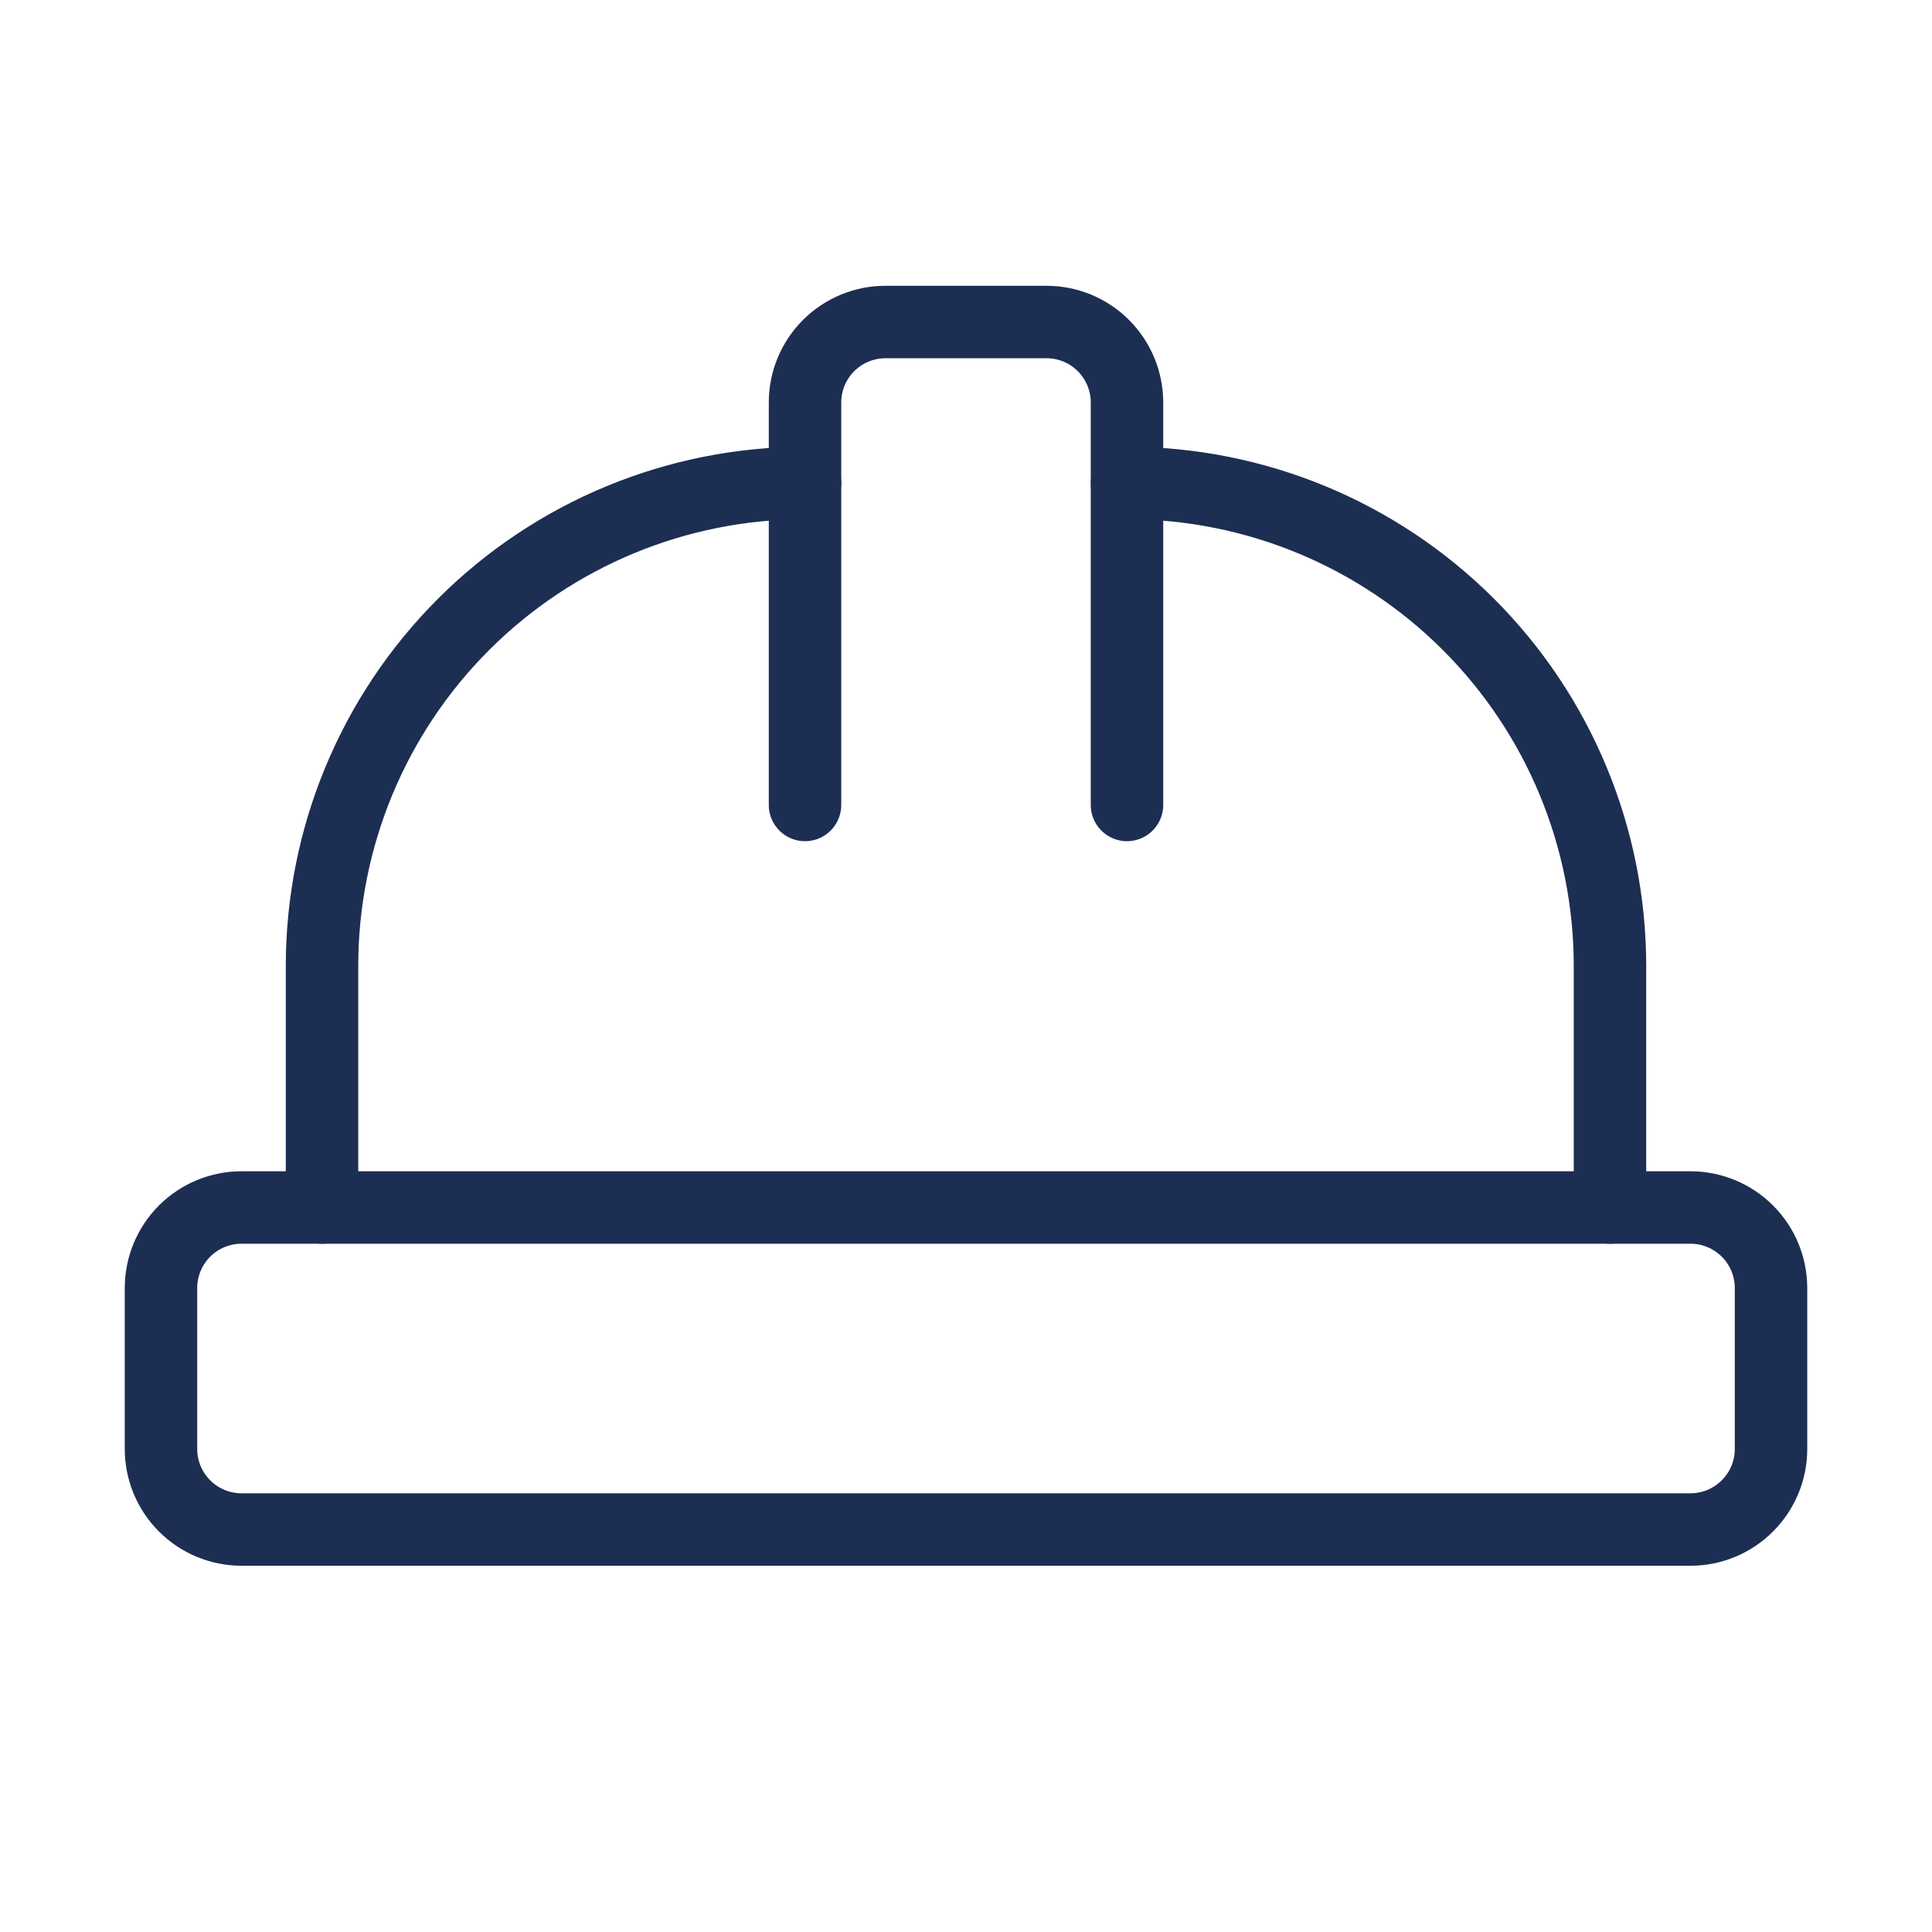
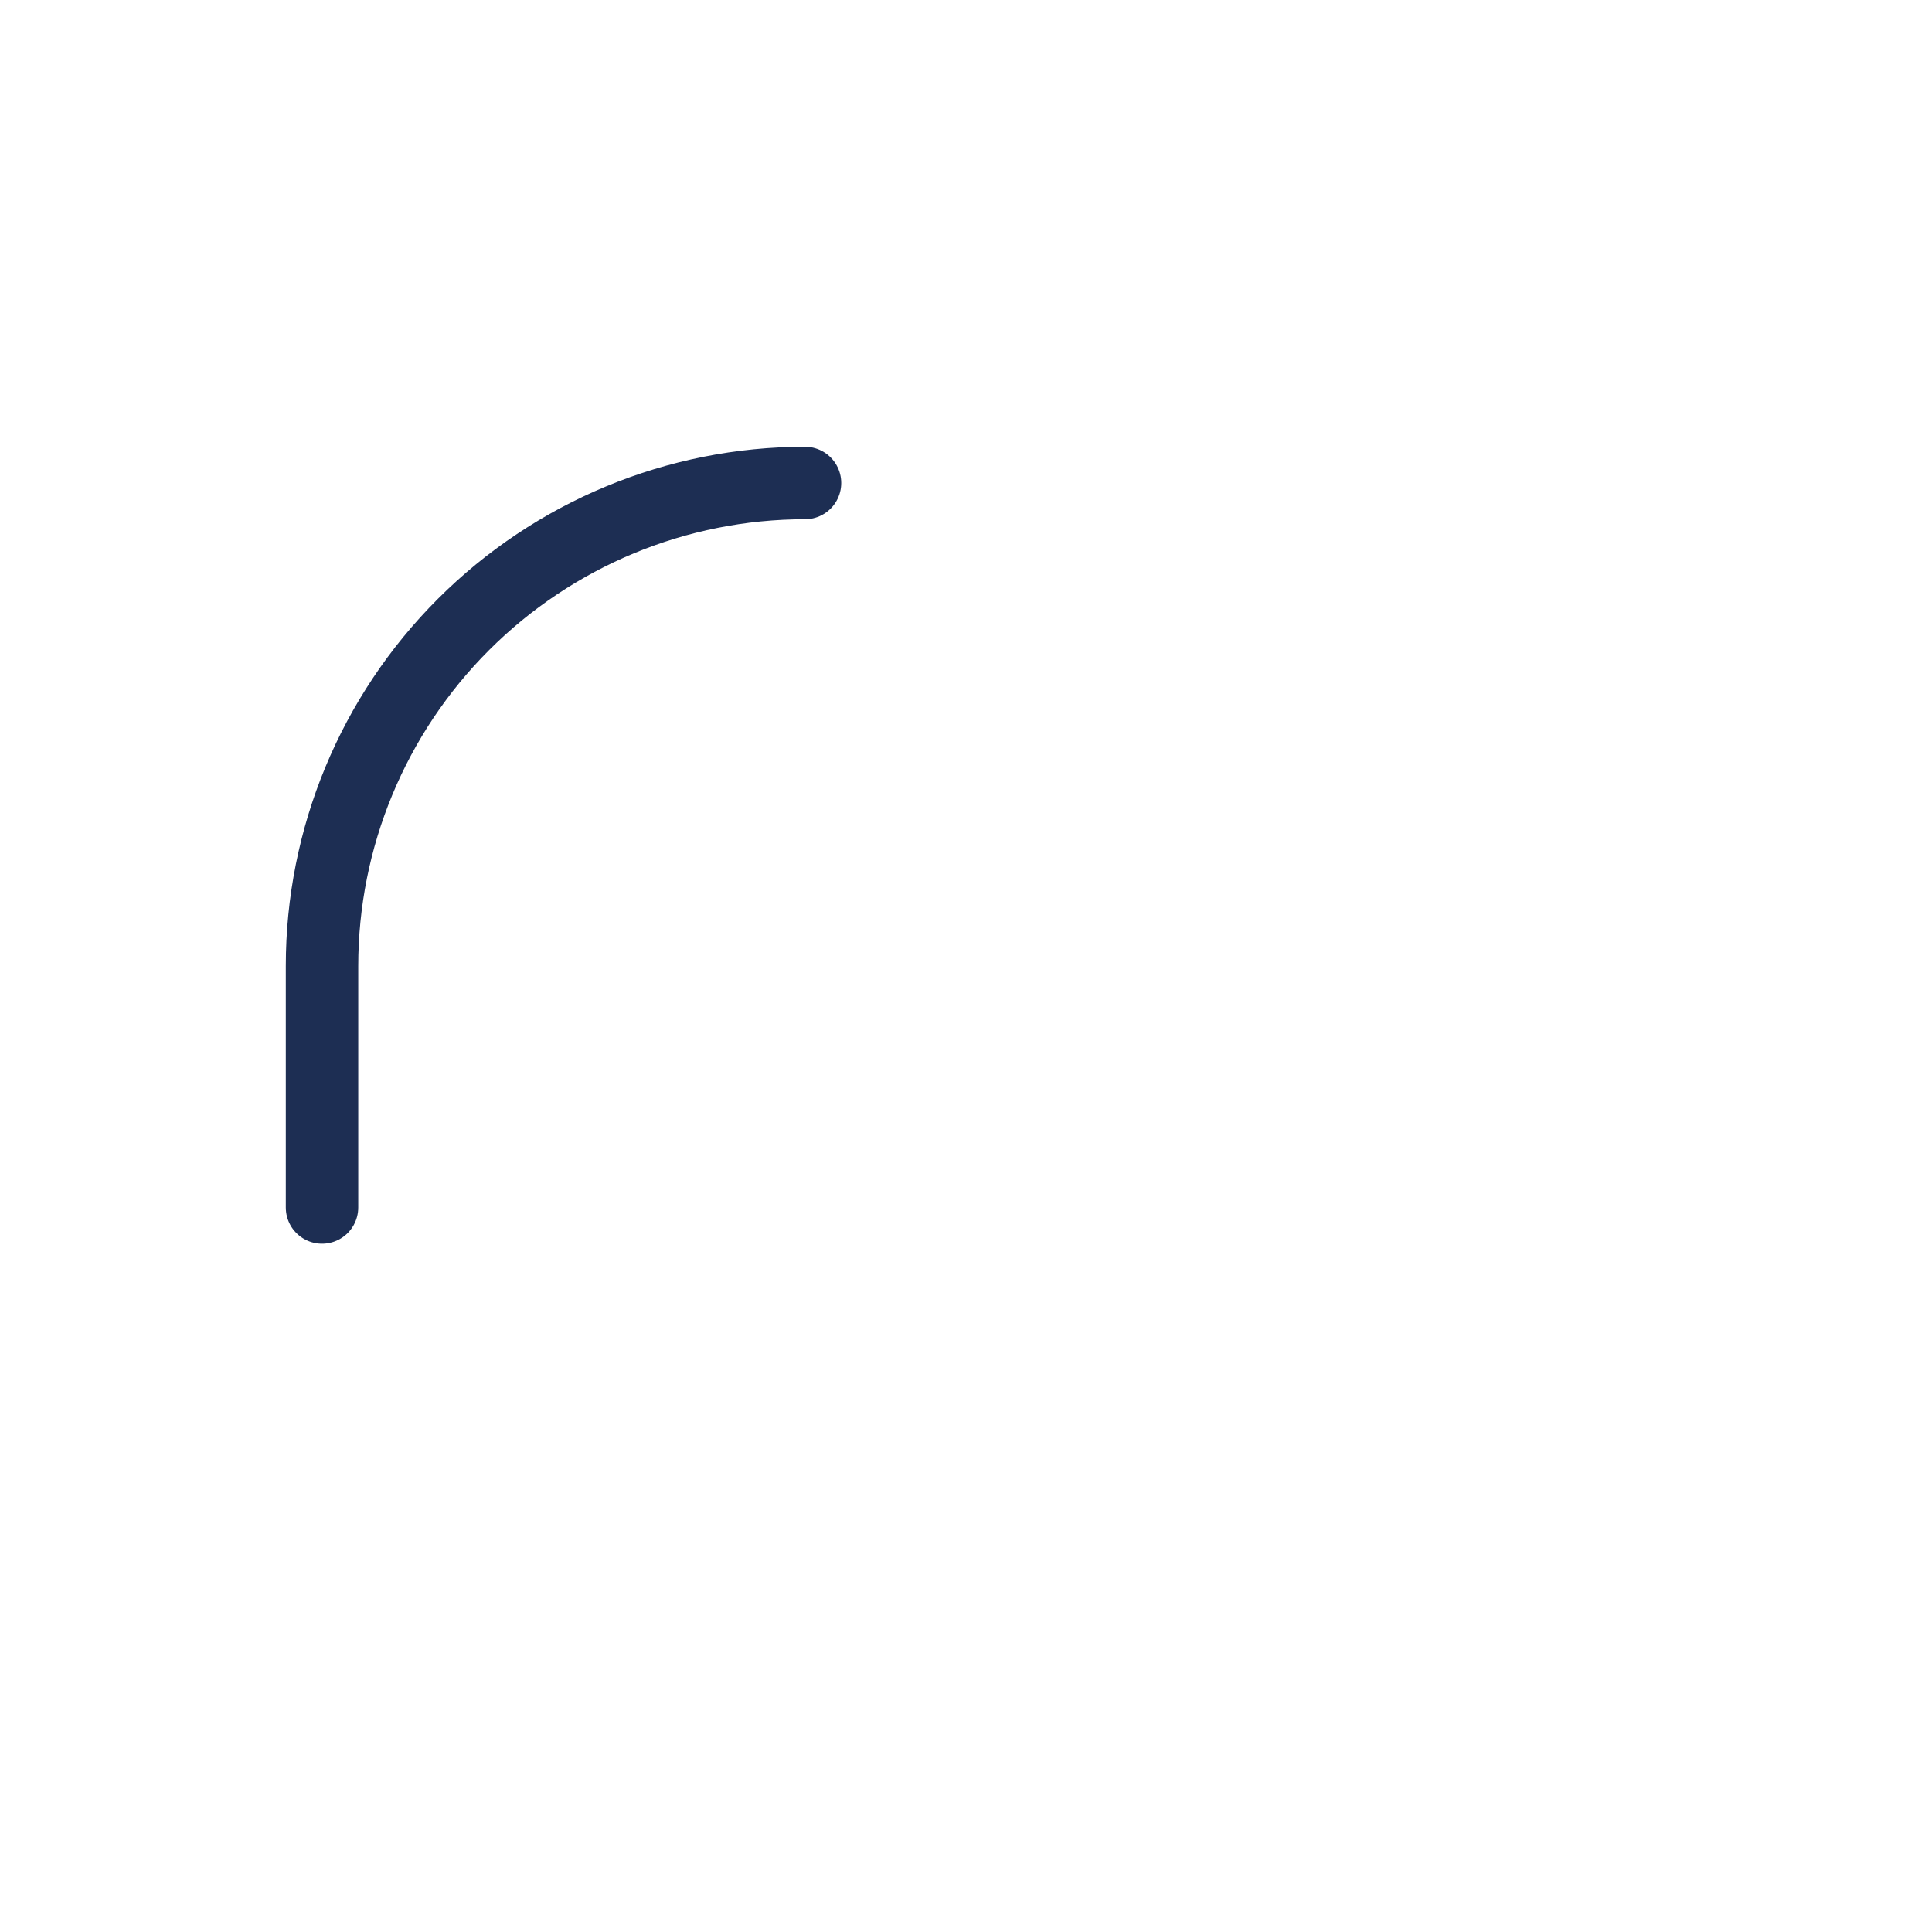
<svg xmlns="http://www.w3.org/2000/svg" width="40" height="40" viewBox="0 0 40 40" fill="none">
-   <path d="M3.333 30C3.333 30.442 3.509 30.866 3.821 31.178C4.134 31.491 4.558 31.667 5 31.667H35C35.442 31.667 35.866 31.491 36.178 31.178C36.491 30.866 36.667 30.442 36.667 30V26.667C36.667 26.225 36.491 25.801 36.178 25.488C35.866 25.176 35.442 25 35 25H5C4.558 25 4.134 25.176 3.821 25.488C3.509 25.801 3.333 26.225 3.333 26.667V30Z" stroke="#1D2E53" stroke-width="1.5" stroke-linecap="round" stroke-linejoin="round" />
-   <path d="M16.667 16.666V8.333C16.667 7.891 16.842 7.467 17.155 7.155C17.468 6.842 17.891 6.667 18.333 6.667H21.667C22.109 6.667 22.533 6.842 22.845 7.155C23.158 7.467 23.333 7.891 23.333 8.333V16.666" stroke="#1D2E53" stroke-width="1.5" stroke-linecap="round" stroke-linejoin="round" />
  <path d="M6.667 25V20C6.667 17.348 7.72 14.804 9.596 12.929C11.471 11.054 14.015 10 16.667 10" stroke="#1D2E53" stroke-width="1.5" stroke-linecap="round" stroke-linejoin="round" />
-   <path d="M23.333 10C25.985 10 28.529 11.054 30.404 12.929C32.28 14.804 33.333 17.348 33.333 20V25" stroke="#1D2E53" stroke-width="1.5" stroke-linecap="round" stroke-linejoin="round" />
</svg>